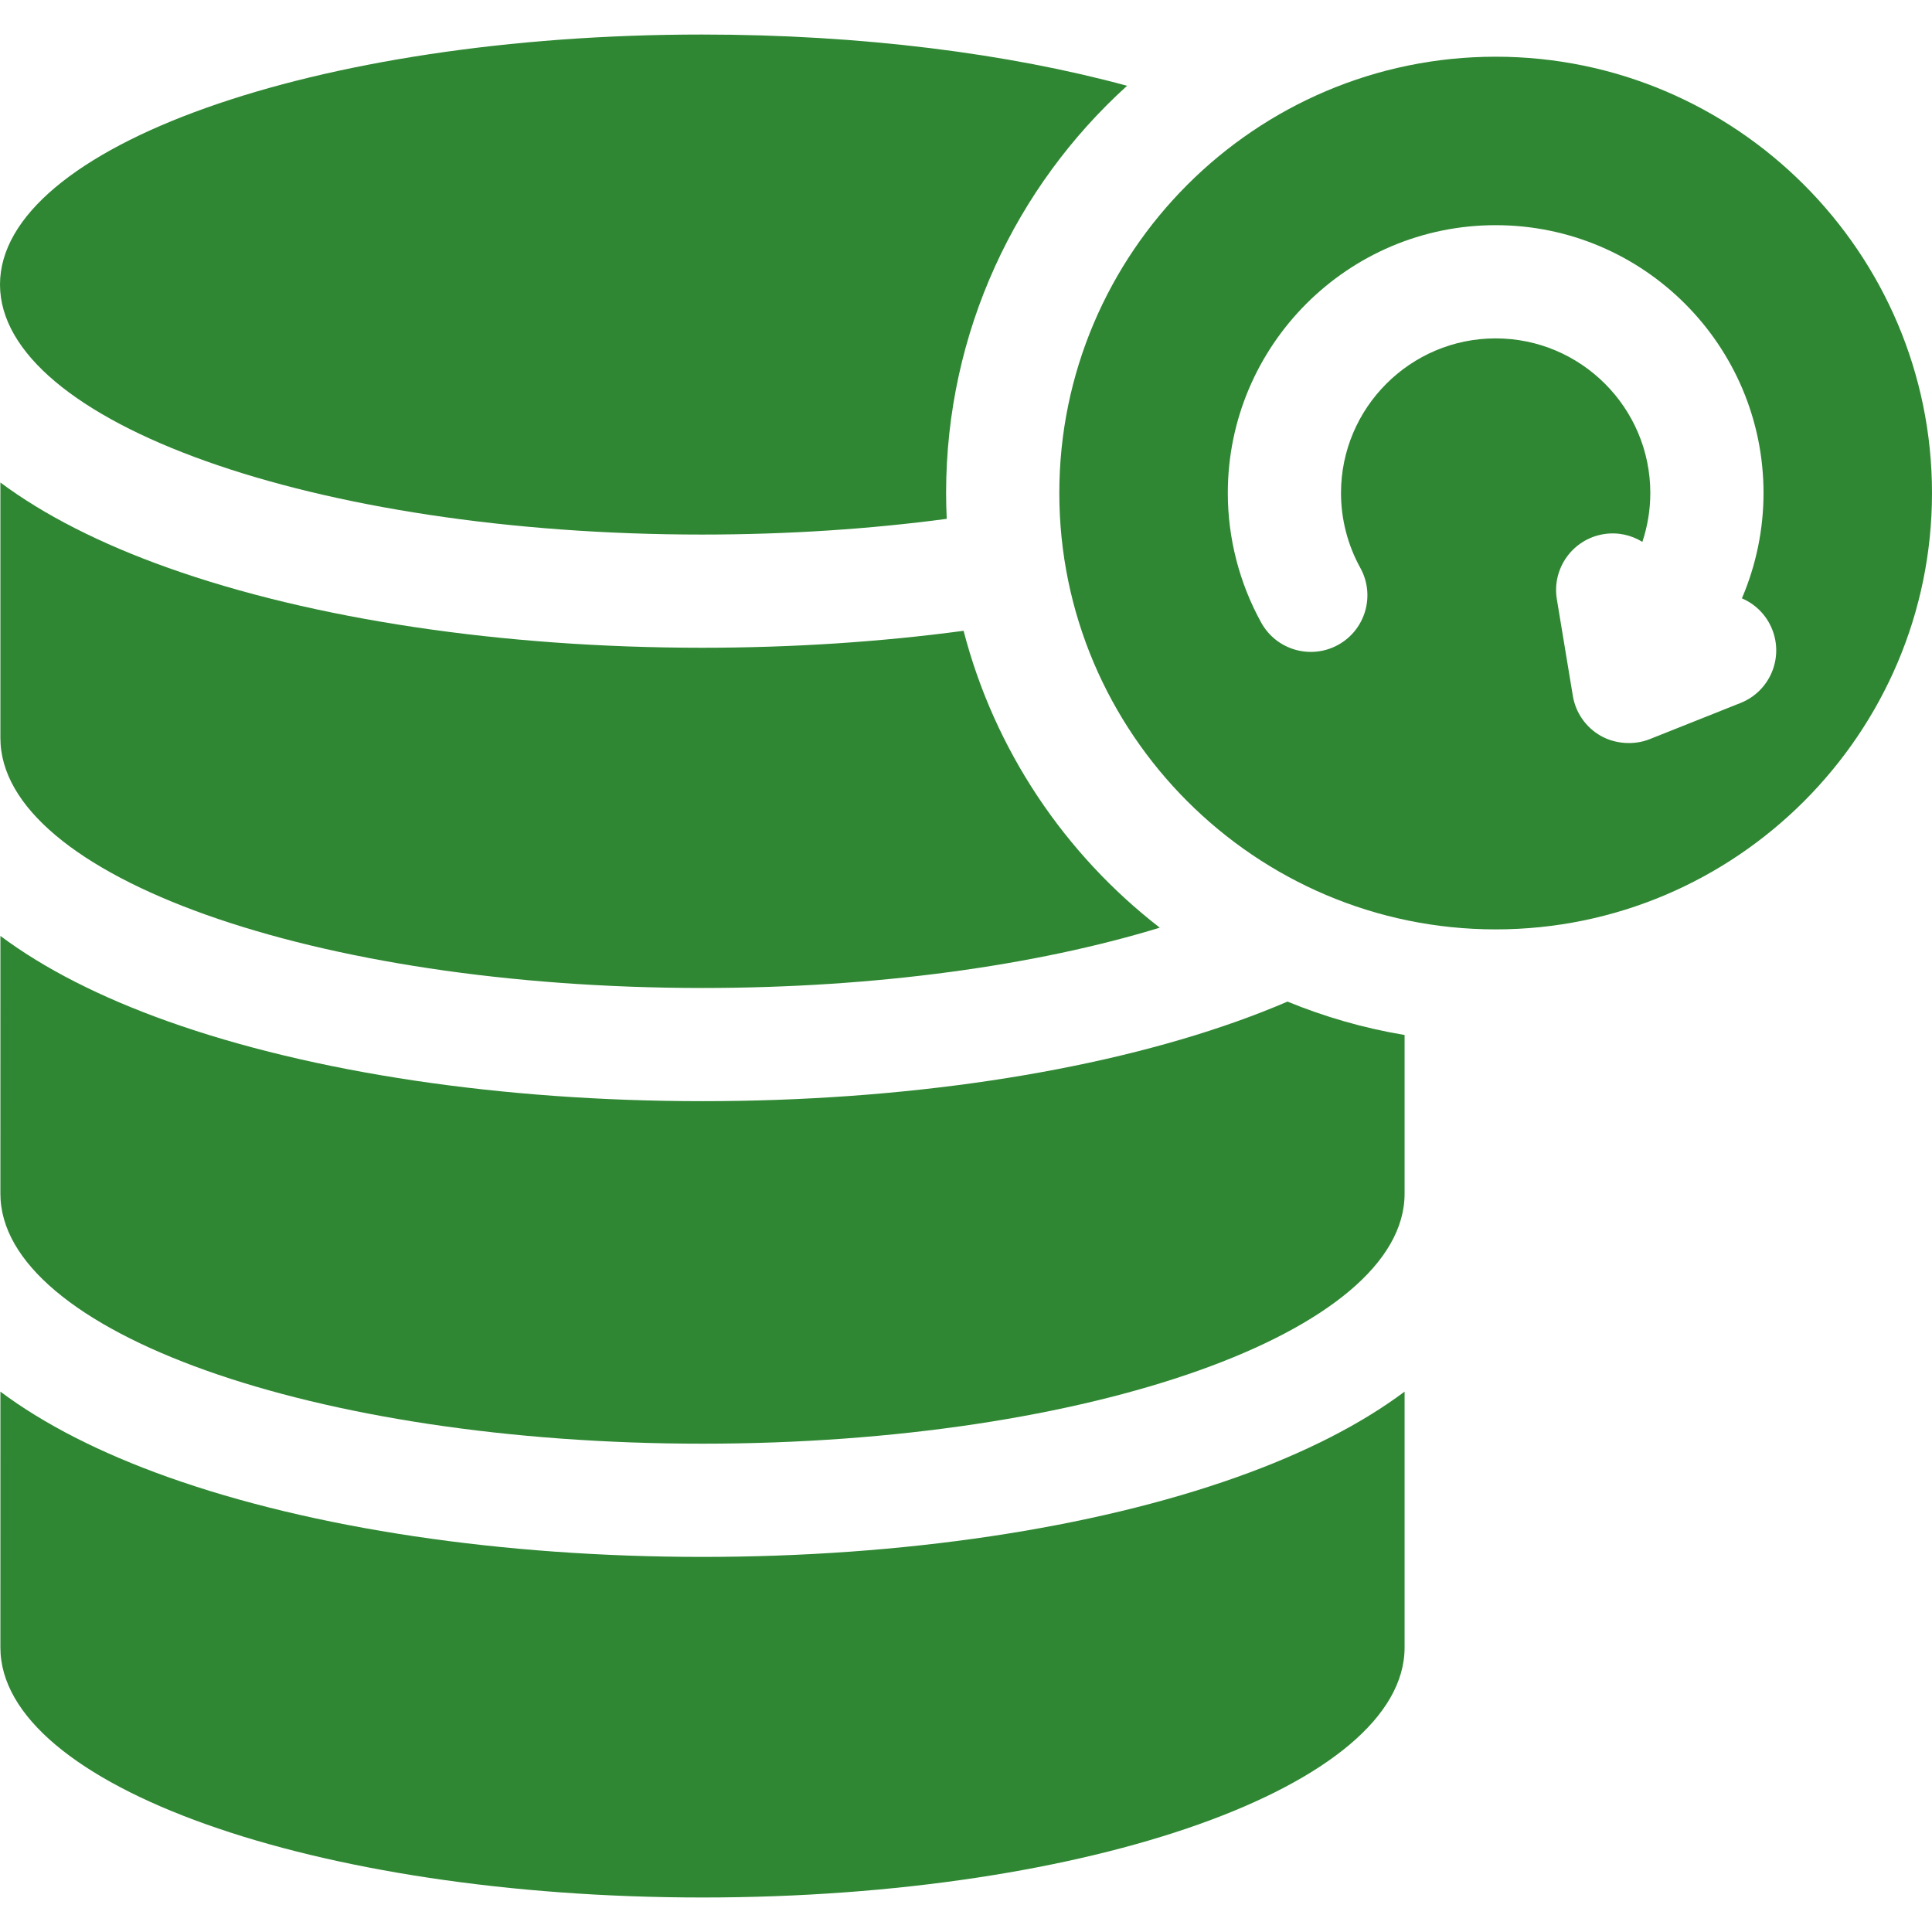
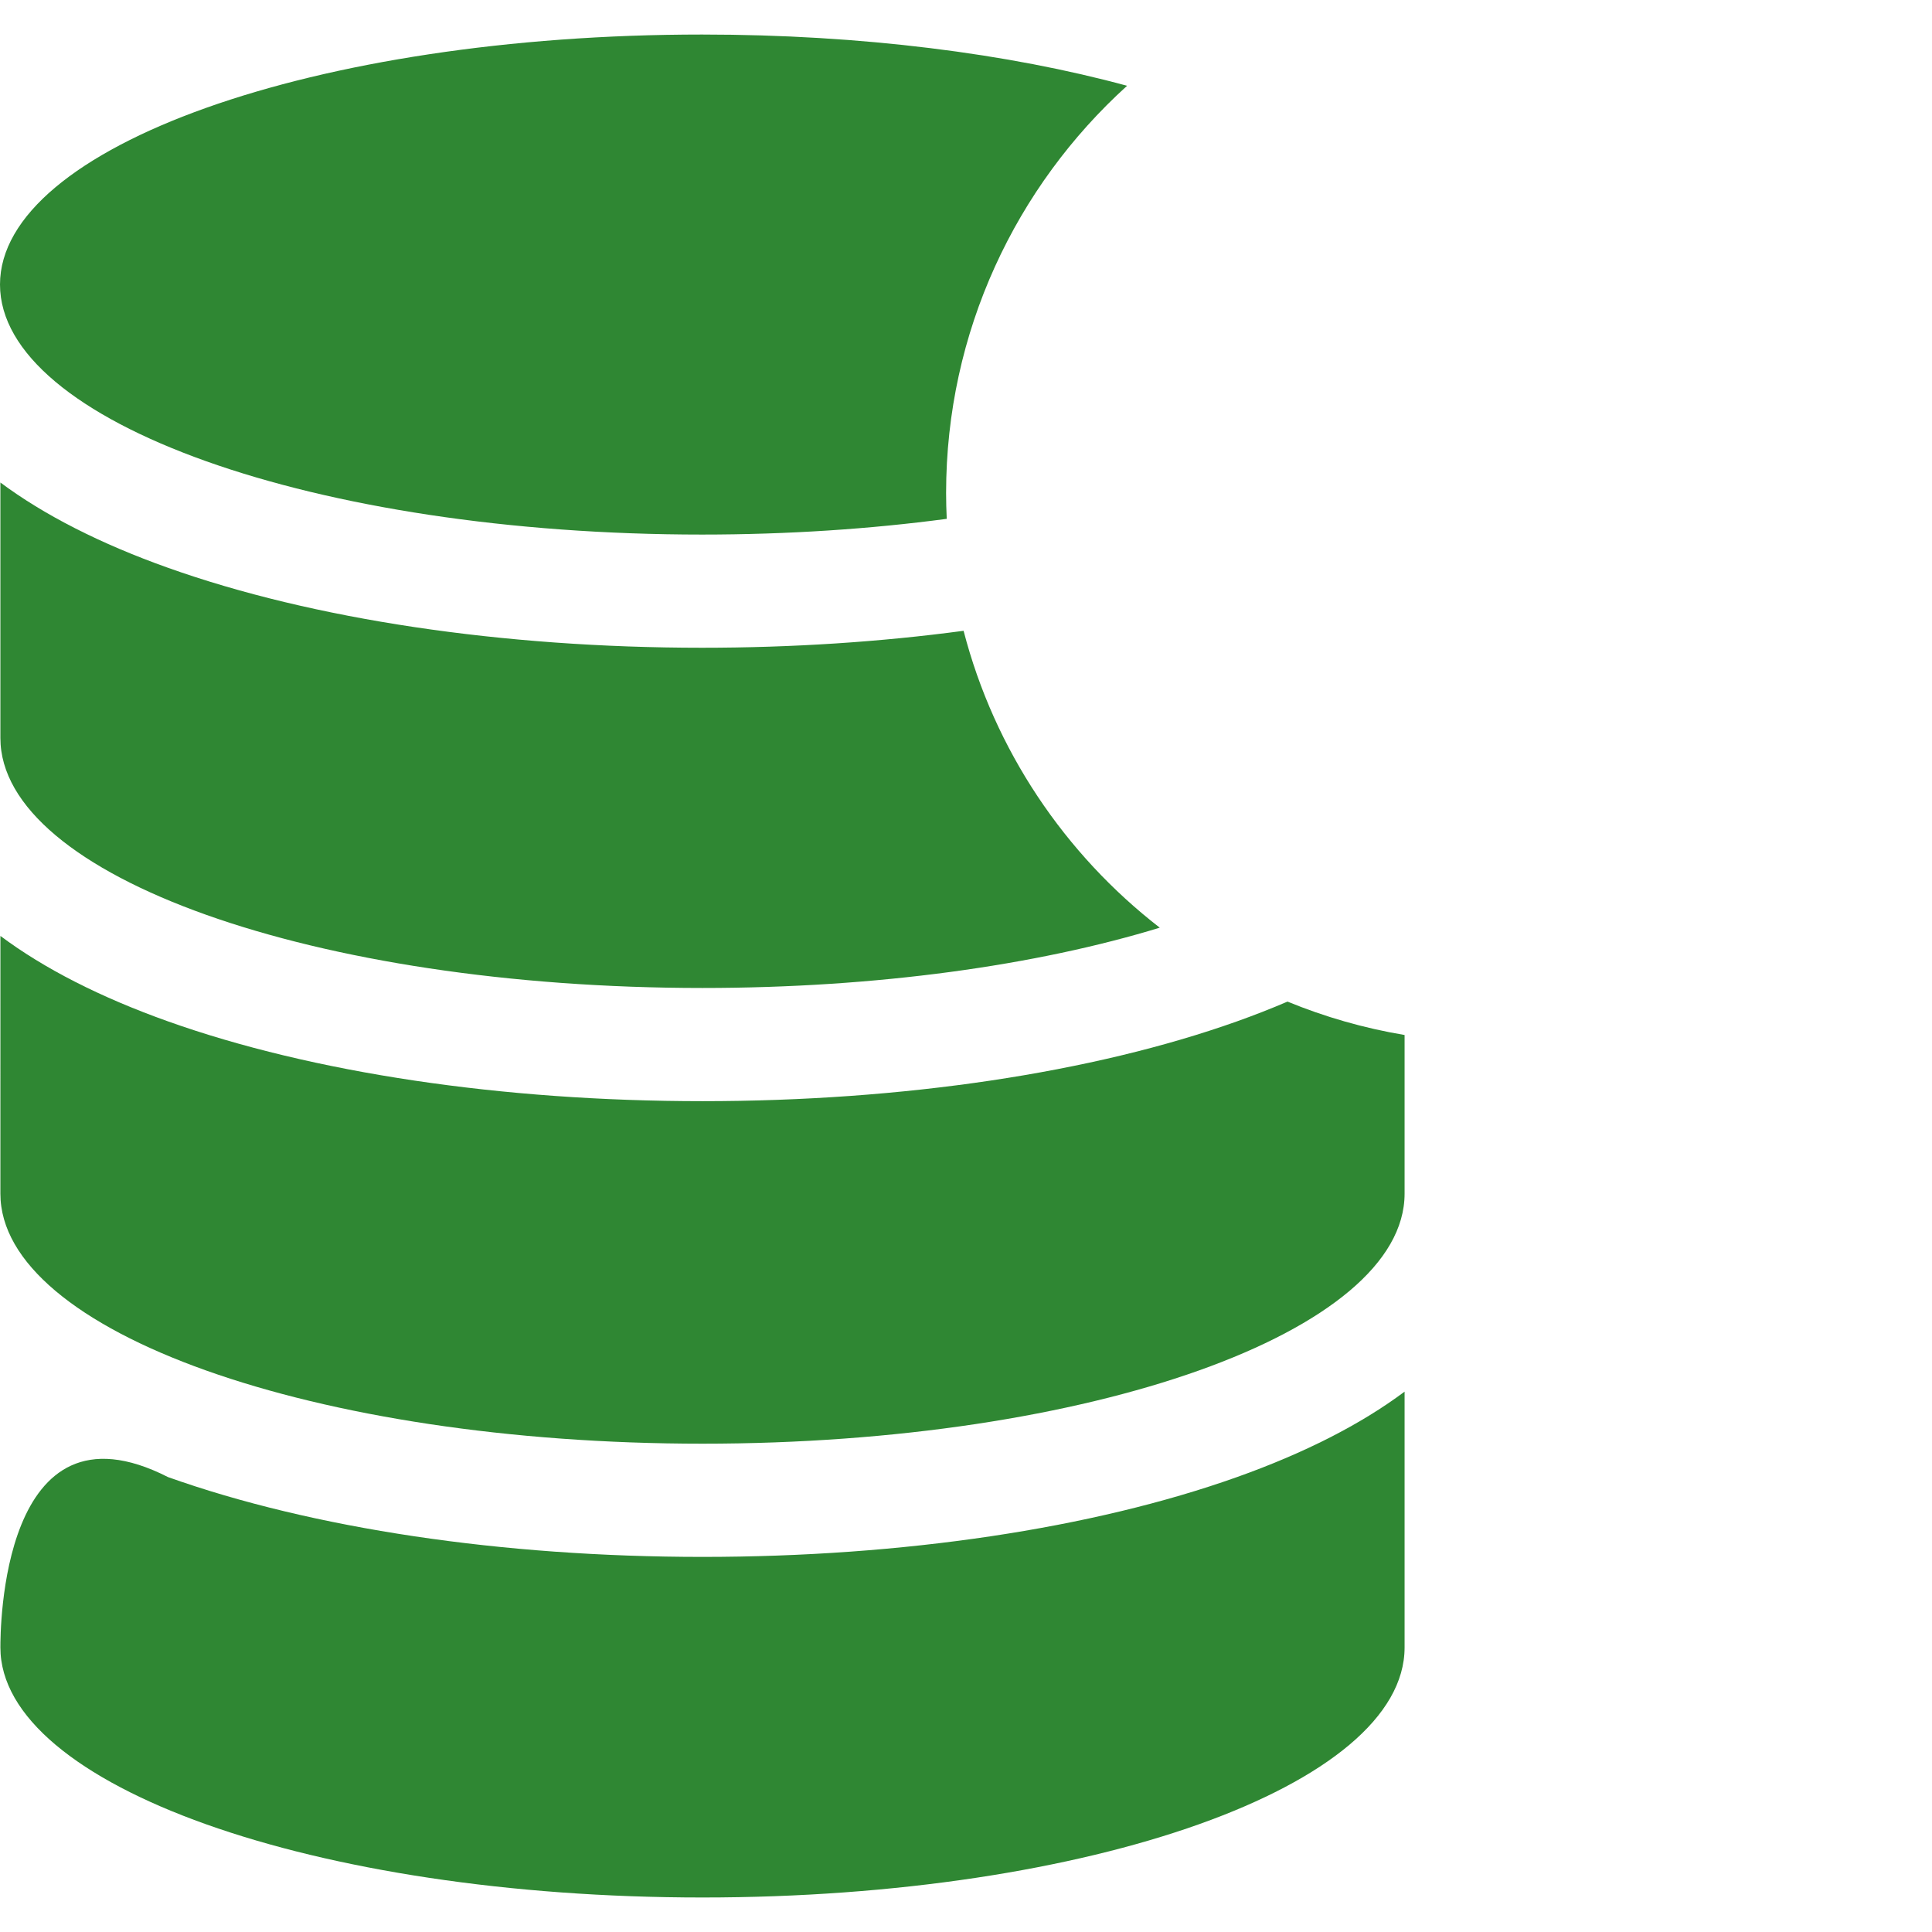
<svg xmlns="http://www.w3.org/2000/svg" width="80" height="80" viewBox="0 0 80 80" fill="none">
-   <path fill-rule="evenodd" clip-rule="evenodd" d="M29.089 64.468C20.801 64.468 12.942 63.294 6.959 61.164C4.155 60.165 1.825 58.977 0.017 57.625C0.017 57.625 0.016 67.6 0.016 68.218C0.016 73.936 13.033 78.571 29.089 78.571C45.145 78.571 58.161 73.936 58.161 68.218V57.625C56.352 58.977 54.022 60.165 51.218 61.164C45.235 63.294 37.376 64.468 29.089 64.468Z" fill="#2F8733" />
-   <path fill-rule="evenodd" clip-rule="evenodd" d="M61.932 2.348C51.98 2.348 43.864 10.464 43.864 20.416C43.864 30.367 51.981 38.484 61.932 38.484C71.883 38.484 80 30.367 80 20.416C80 10.464 71.883 2.348 61.932 2.348ZM72.073 29.108C72.073 29.108 68.309 30.608 68.307 30.608C67.673 30.861 66.892 30.813 66.288 30.472C65.67 30.123 65.243 29.513 65.128 28.814L64.466 24.814C64.255 23.537 65.119 22.331 66.396 22.119C66.977 22.023 67.542 22.151 68.007 22.438C68.223 21.788 68.336 21.105 68.336 20.416C68.336 16.885 65.463 14.012 61.932 14.012C58.401 14.012 55.528 16.885 55.528 20.416C55.528 21.497 55.805 22.569 56.328 23.515C56.955 24.648 56.544 26.074 55.412 26.701C54.279 27.327 52.853 26.917 52.226 25.784C51.32 24.145 50.841 22.289 50.841 20.416C50.841 14.3 55.816 9.324 61.932 9.324C68.048 9.324 73.024 14.3 73.024 20.416C73.024 21.918 72.716 23.402 72.129 24.776C72.681 25.013 73.143 25.461 73.383 26.063C73.862 27.266 73.276 28.629 72.073 29.108Z" fill="#2F8733" />
+   <path fill-rule="evenodd" clip-rule="evenodd" d="M29.089 64.468C20.801 64.468 12.942 63.294 6.959 61.164C0.017 57.625 0.016 67.6 0.016 68.218C0.016 73.936 13.033 78.571 29.089 78.571C45.145 78.571 58.161 73.936 58.161 68.218V57.625C56.352 58.977 54.022 60.165 51.218 61.164C45.235 63.294 37.376 64.468 29.089 64.468Z" fill="#2F8733" />
  <path fill-rule="evenodd" clip-rule="evenodd" d="M29.072 22.135C32.632 22.135 36.045 21.904 39.202 21.484C39.186 21.13 39.176 20.774 39.176 20.416C39.176 13.736 42.071 7.718 46.67 3.552C41.779 2.222 35.678 1.43 29.072 1.43C13.06 1.43 0 6.08 0 11.782C0 17.484 13.06 22.135 29.072 22.135Z" fill="#2F8733" />
  <path fill-rule="evenodd" clip-rule="evenodd" d="M6.959 23.512C4.156 22.514 1.826 21.328 0.016 19.98C0.016 19.98 0.016 29.94 0.016 30.558C0.016 36.275 13.032 40.91 29.088 40.91C36.321 40.91 42.936 39.969 48.023 38.413C44.093 35.369 41.182 31.069 39.9 26.12C36.464 26.581 32.811 26.822 29.072 26.822C20.806 26.822 12.953 25.646 6.959 23.512Z" fill="#2F8733" />
  <path fill-rule="evenodd" clip-rule="evenodd" d="M51.218 42.294C45.235 44.424 37.376 45.597 29.089 45.597C20.801 45.597 12.942 44.424 6.959 42.294C4.155 41.295 1.825 40.107 0.017 38.755C0.017 38.755 0.016 48.809 0.016 49.427C0.016 55.145 13.033 59.78 29.089 59.78C45.145 59.78 58.161 55.145 58.161 49.427V42.857C56.475 42.575 54.852 42.107 53.313 41.474C52.647 41.76 51.949 42.033 51.218 42.294Z" fill="#2F8733" />
</svg>